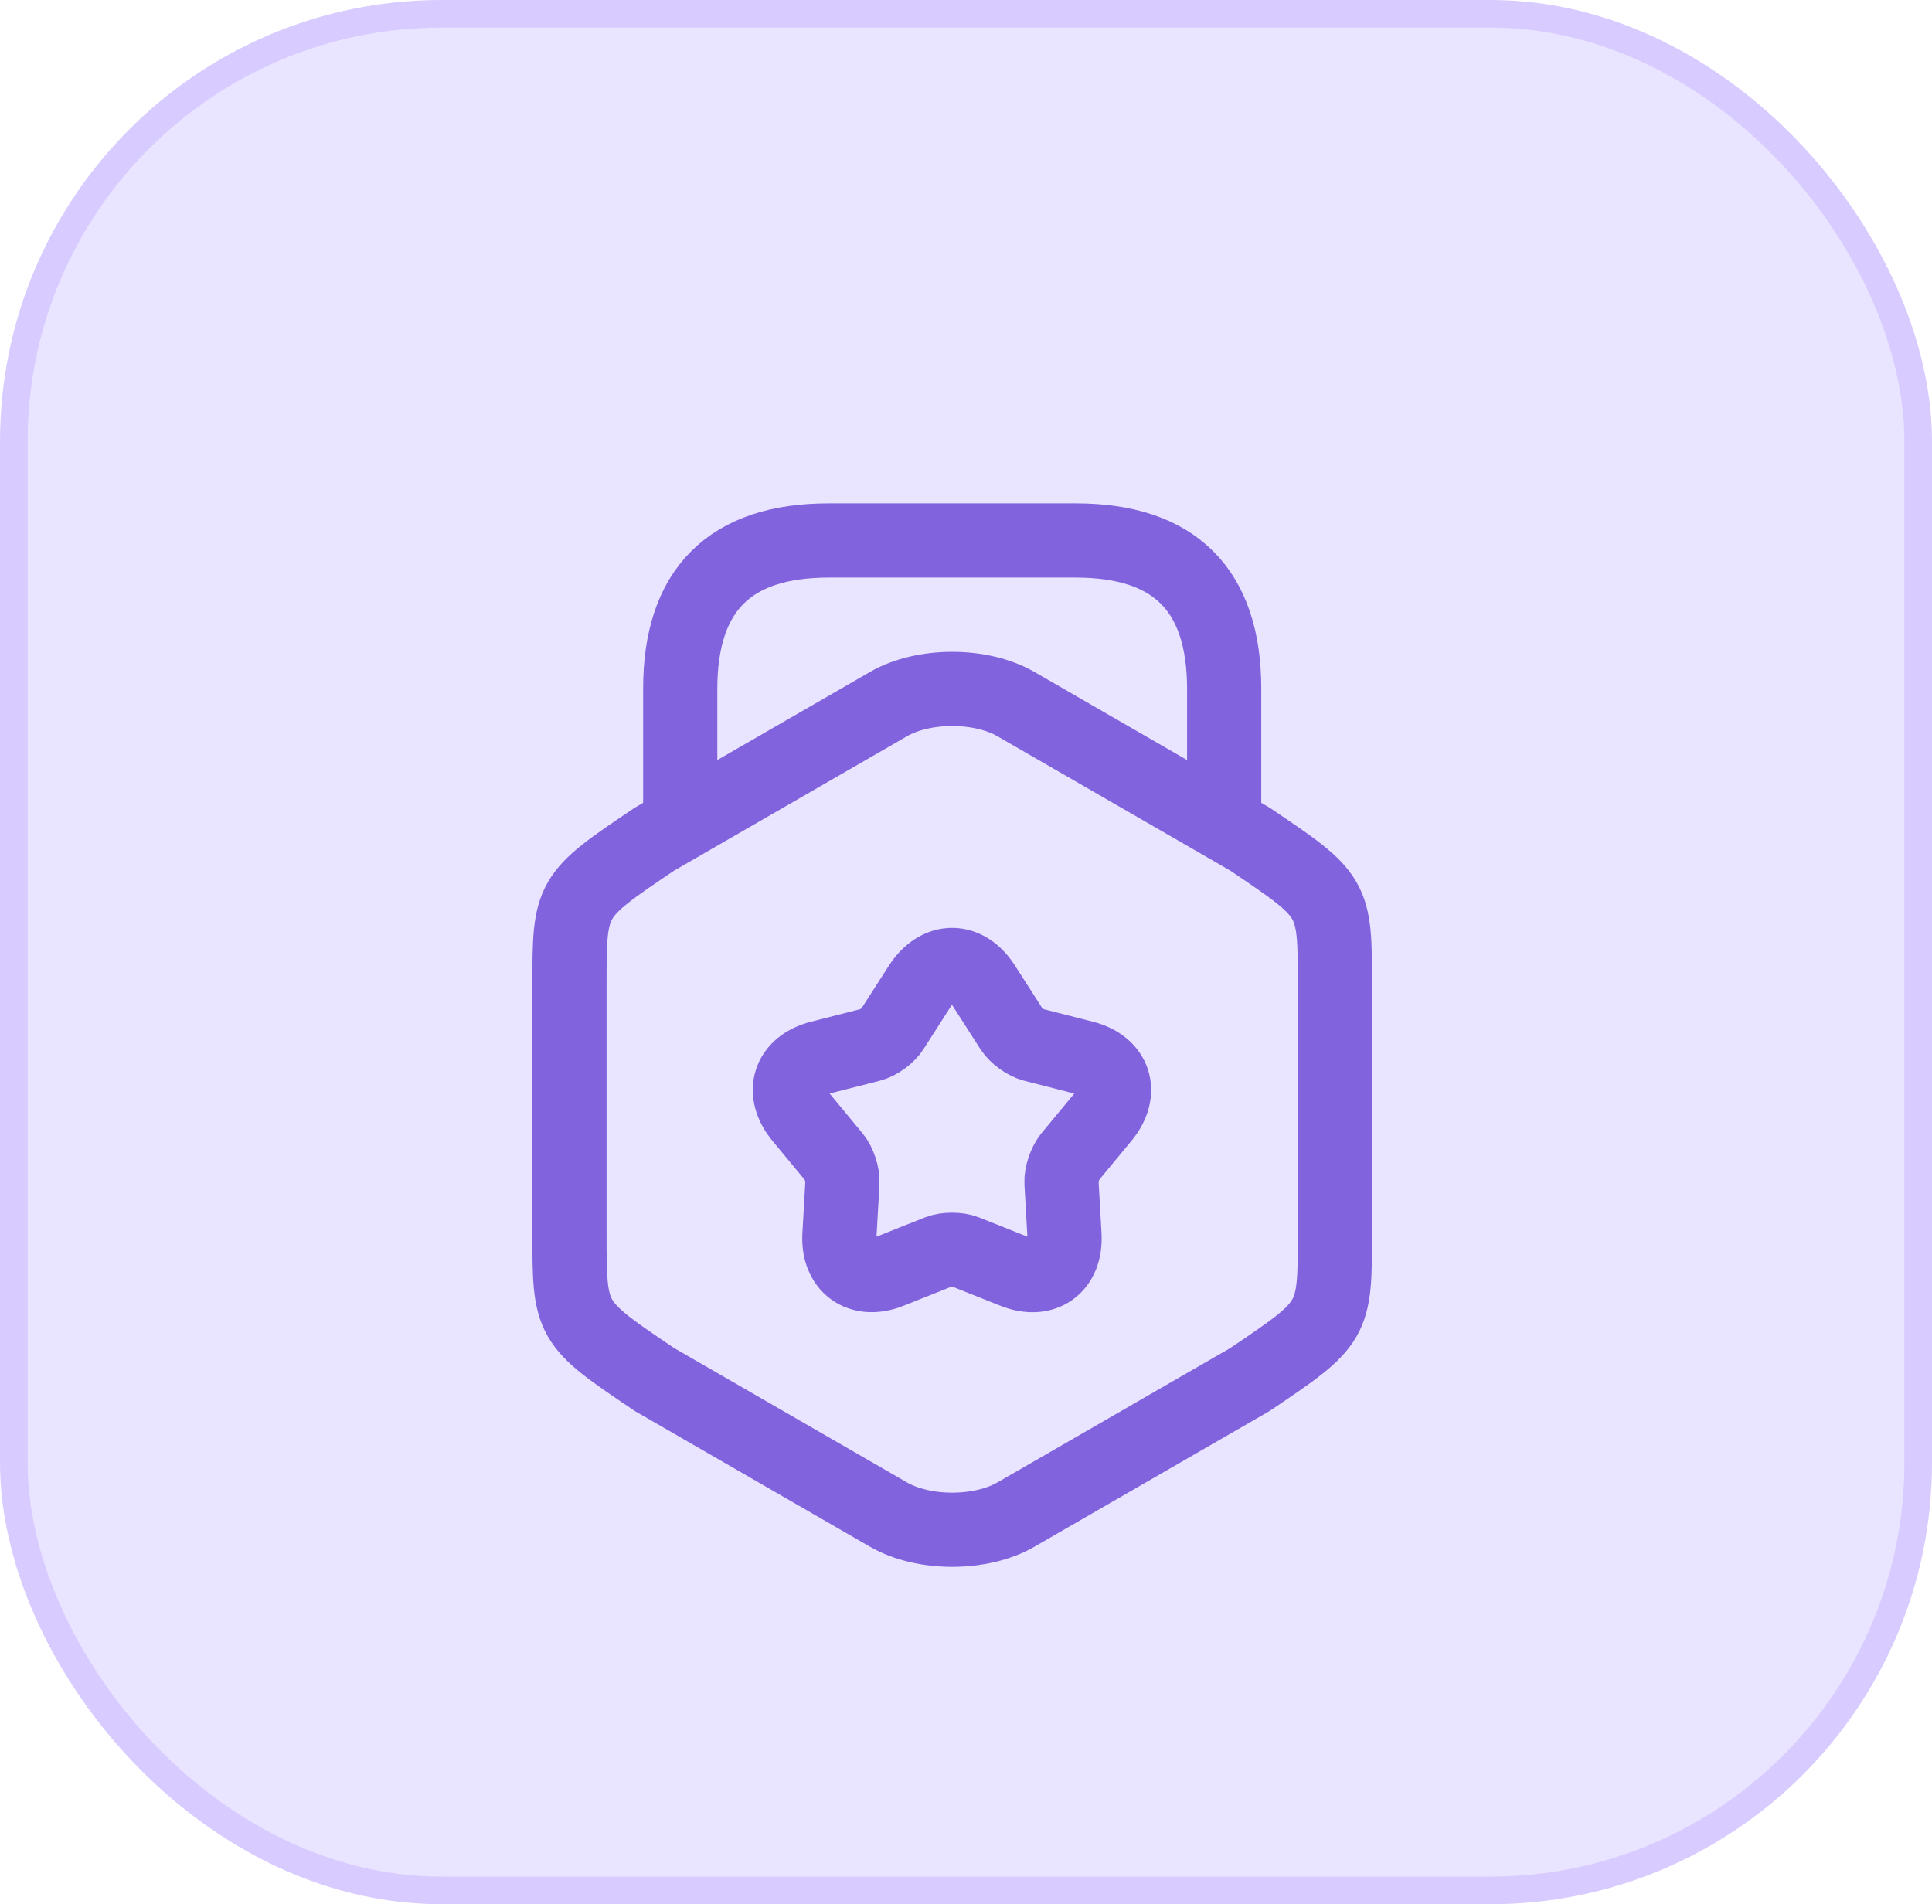
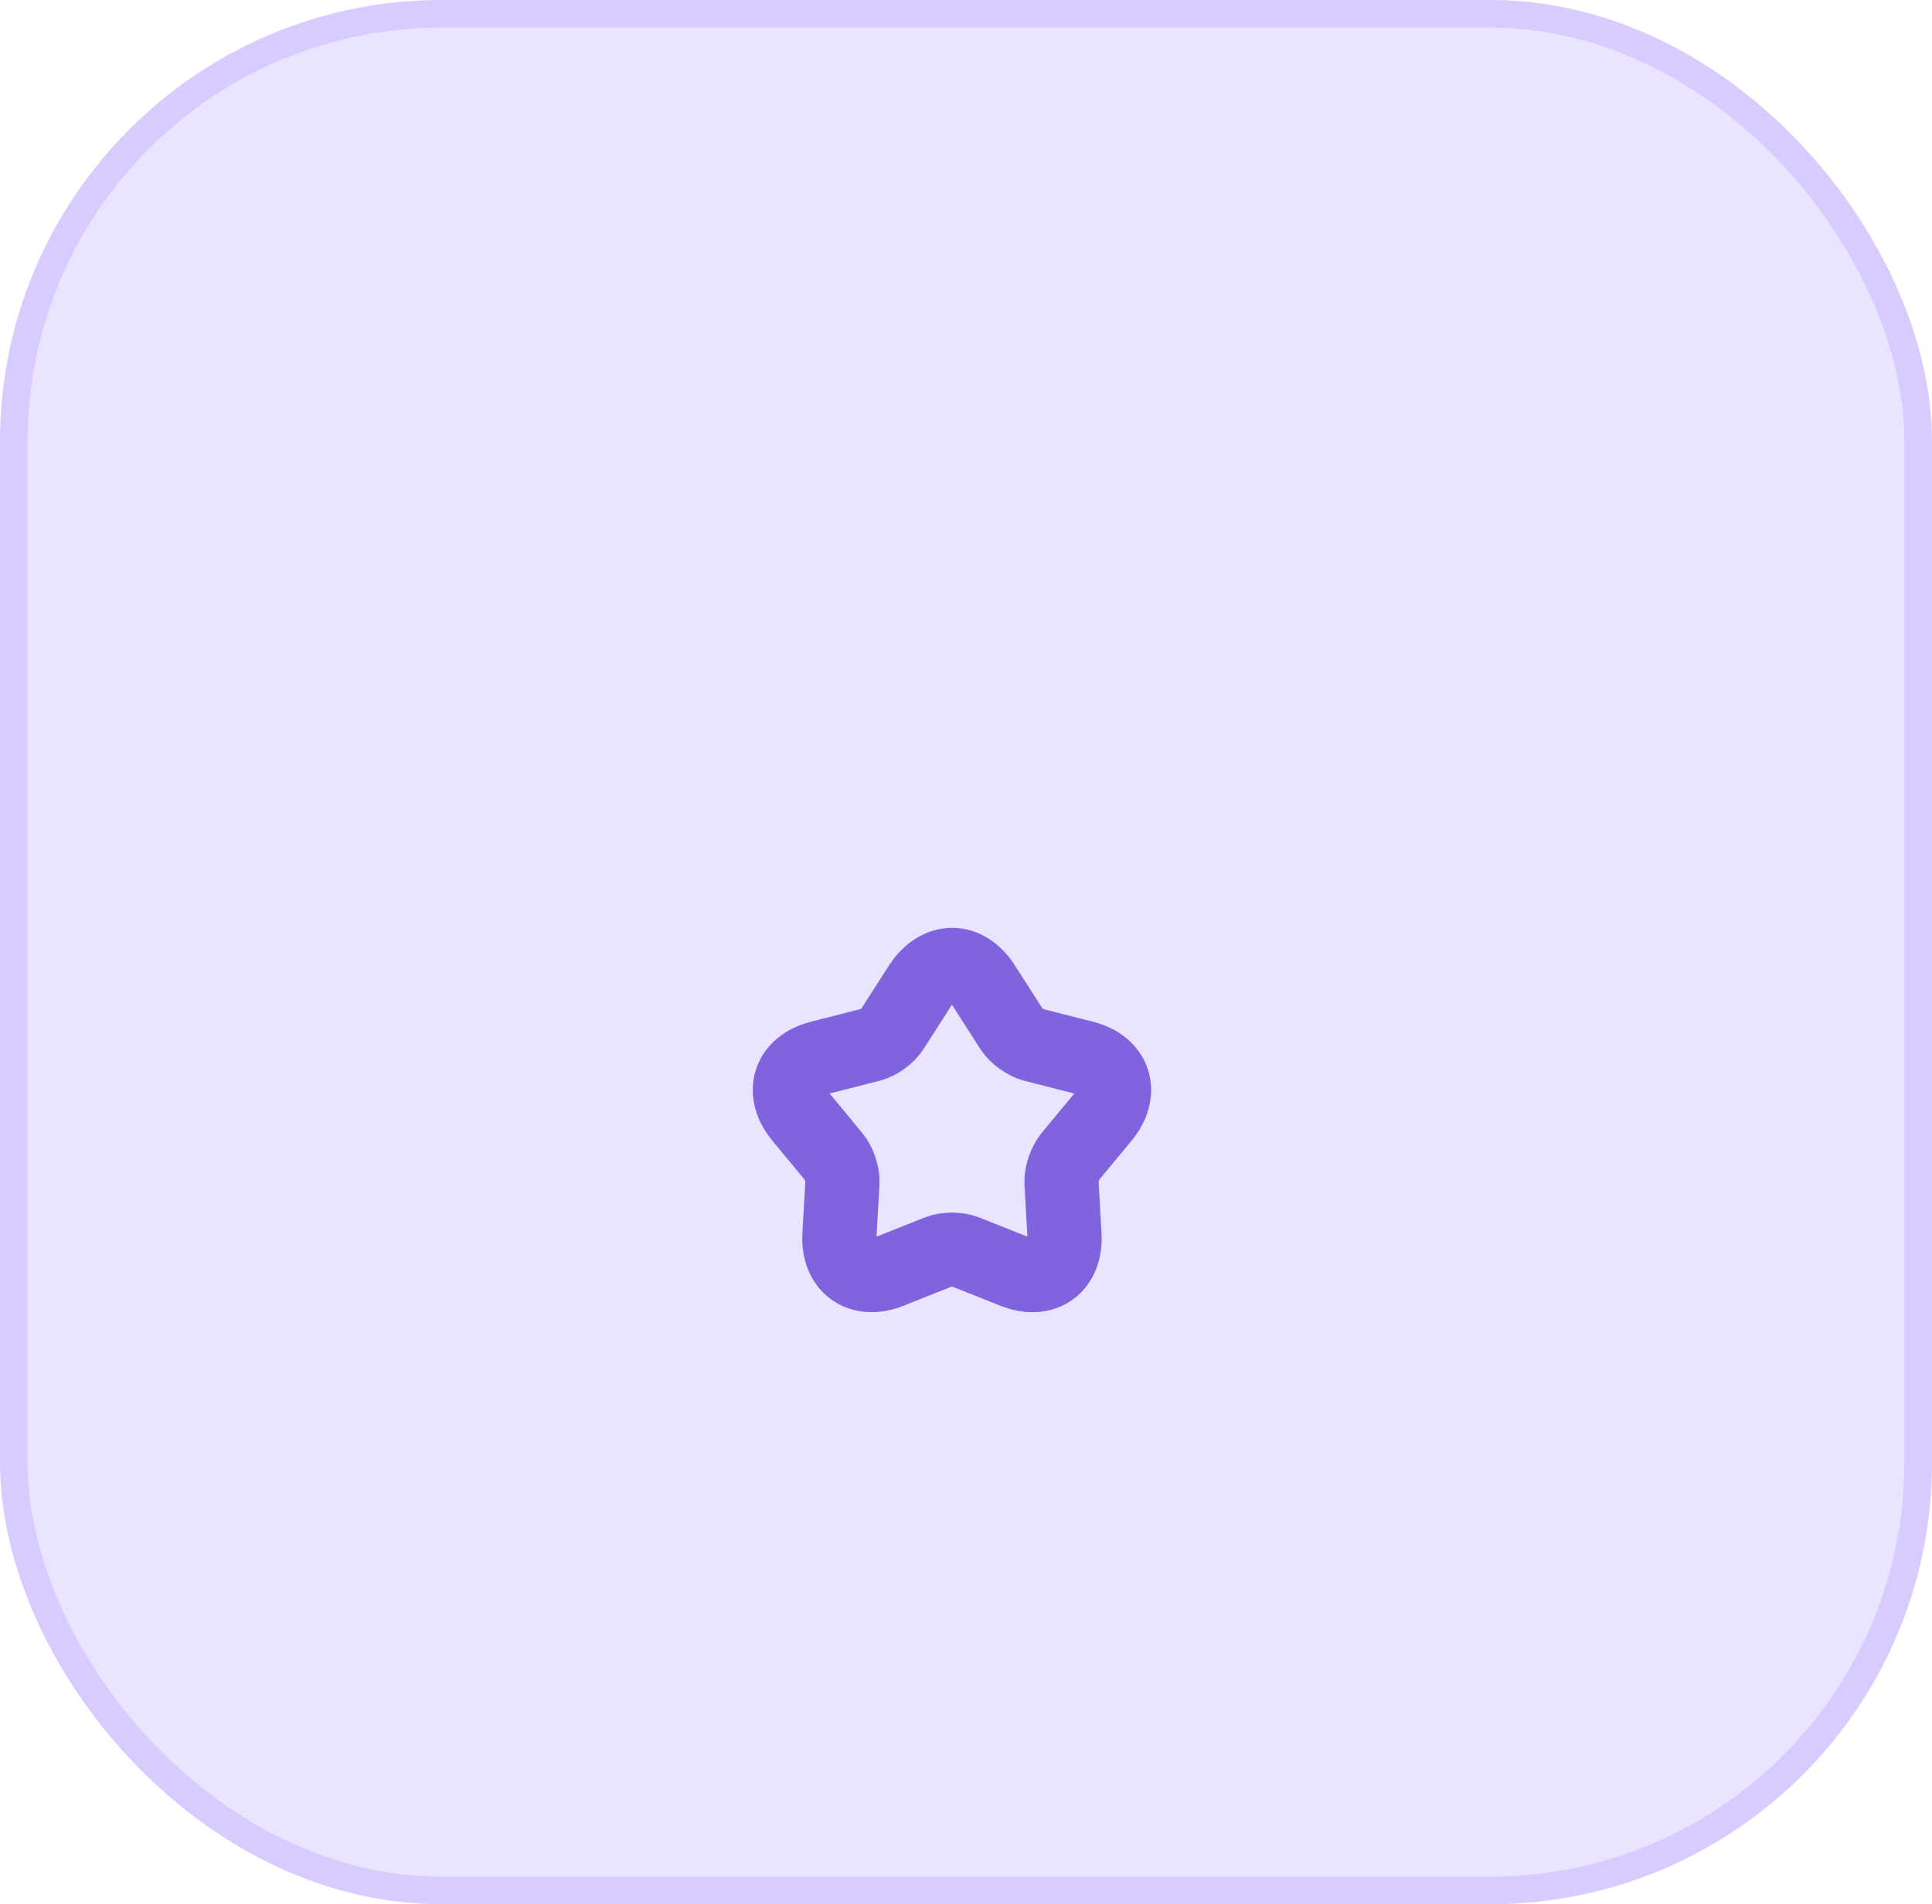
<svg xmlns="http://www.w3.org/2000/svg" width="70" height="69" viewBox="0 0 70 69" fill="none">
  <rect x="0.5" y="0.5" width="69" height="68" rx="15.5" fill="#E9E4FF" stroke="#D8CBFF" />
-   <path d="M20.633 35.744V44.649C20.633 47.91 20.633 47.91 23.714 49.988L32.189 54.879C33.461 55.614 35.539 55.614 36.811 54.879L45.286 49.988C48.367 47.91 48.367 47.91 48.367 44.649V35.744C48.367 32.483 48.367 32.483 45.286 30.405L36.811 25.514C35.539 24.779 33.461 24.779 32.189 25.514L23.714 30.405C20.633 32.483 20.633 32.483 20.633 35.744Z" stroke="#8163DD" stroke-width="2.688" stroke-linecap="round" stroke-linejoin="round" />
-   <path d="M44.354 29.671V24.959C44.354 21.375 42.562 19.584 38.979 19.584H30.021C26.438 19.584 24.646 21.375 24.646 24.959V29.545" stroke="#8163DD" stroke-width="2.688" stroke-linecap="round" stroke-linejoin="round" />
-   <path d="M35.629 35.691L36.65 37.285C36.811 37.536 37.17 37.787 37.438 37.858L39.266 38.324C40.395 38.611 40.699 39.578 39.965 40.474L38.764 41.925C38.585 42.158 38.442 42.571 38.46 42.857L38.567 44.738C38.639 45.903 37.815 46.494 36.74 46.064L34.984 45.365C34.715 45.258 34.267 45.258 33.998 45.365L32.243 46.064C31.168 46.494 30.343 45.885 30.415 44.738L30.523 42.857C30.541 42.571 30.397 42.141 30.218 41.925L29.018 40.474C28.283 39.578 28.588 38.611 29.716 38.324L31.544 37.858C31.831 37.787 32.189 37.518 32.332 37.285L33.353 35.691C33.998 34.723 35.002 34.723 35.629 35.691Z" stroke="#8163DD" stroke-width="2.688" stroke-linecap="round" stroke-linejoin="round" />
+   <path d="M35.629 35.691L36.65 37.285C36.811 37.536 37.17 37.787 37.438 37.858L39.266 38.324C40.395 38.611 40.699 39.578 39.965 40.474L38.764 41.925C38.585 42.158 38.442 42.571 38.46 42.857L38.567 44.738C38.639 45.903 37.815 46.494 36.74 46.064L34.984 45.365C34.715 45.258 34.267 45.258 33.998 45.365L32.243 46.064C31.168 46.494 30.343 45.885 30.415 44.738L30.523 42.857C30.541 42.571 30.397 42.141 30.218 41.925L29.018 40.474C28.283 39.578 28.588 38.611 29.716 38.324L31.544 37.858C31.831 37.787 32.189 37.518 32.332 37.285L33.353 35.691C33.998 34.723 35.002 34.723 35.629 35.691" stroke="#8163DD" stroke-width="2.688" stroke-linecap="round" stroke-linejoin="round" />
</svg>